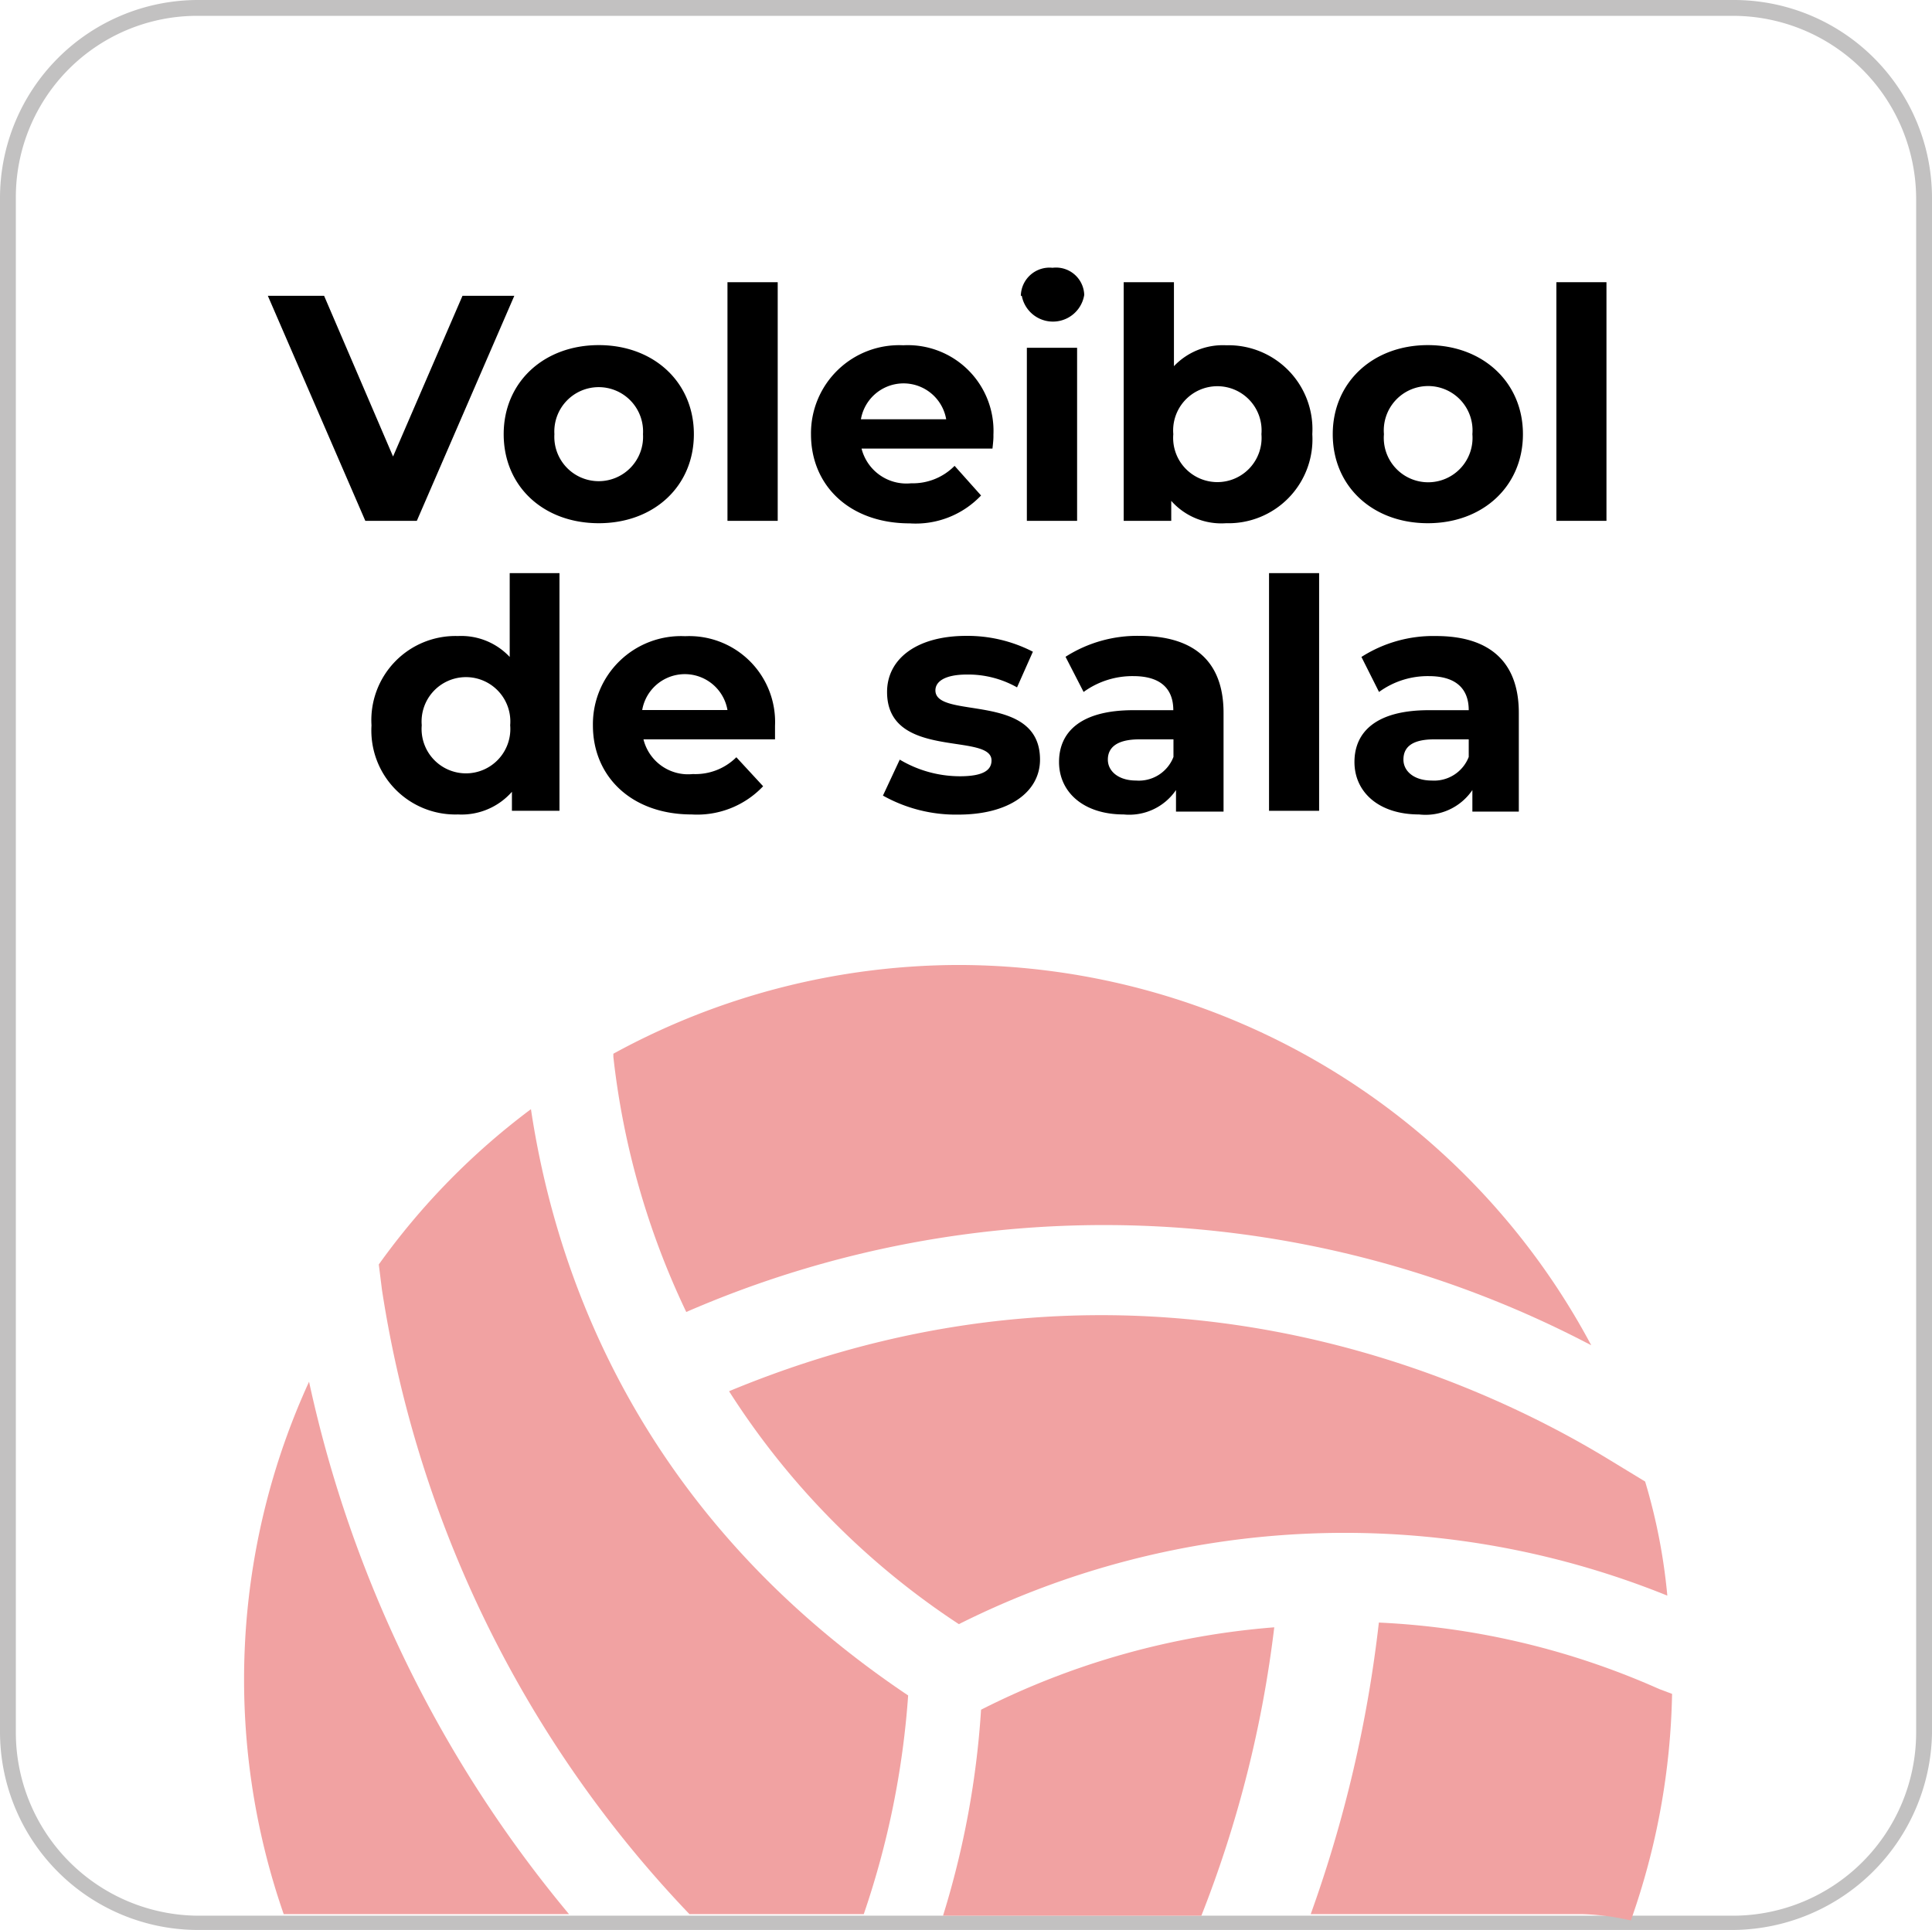
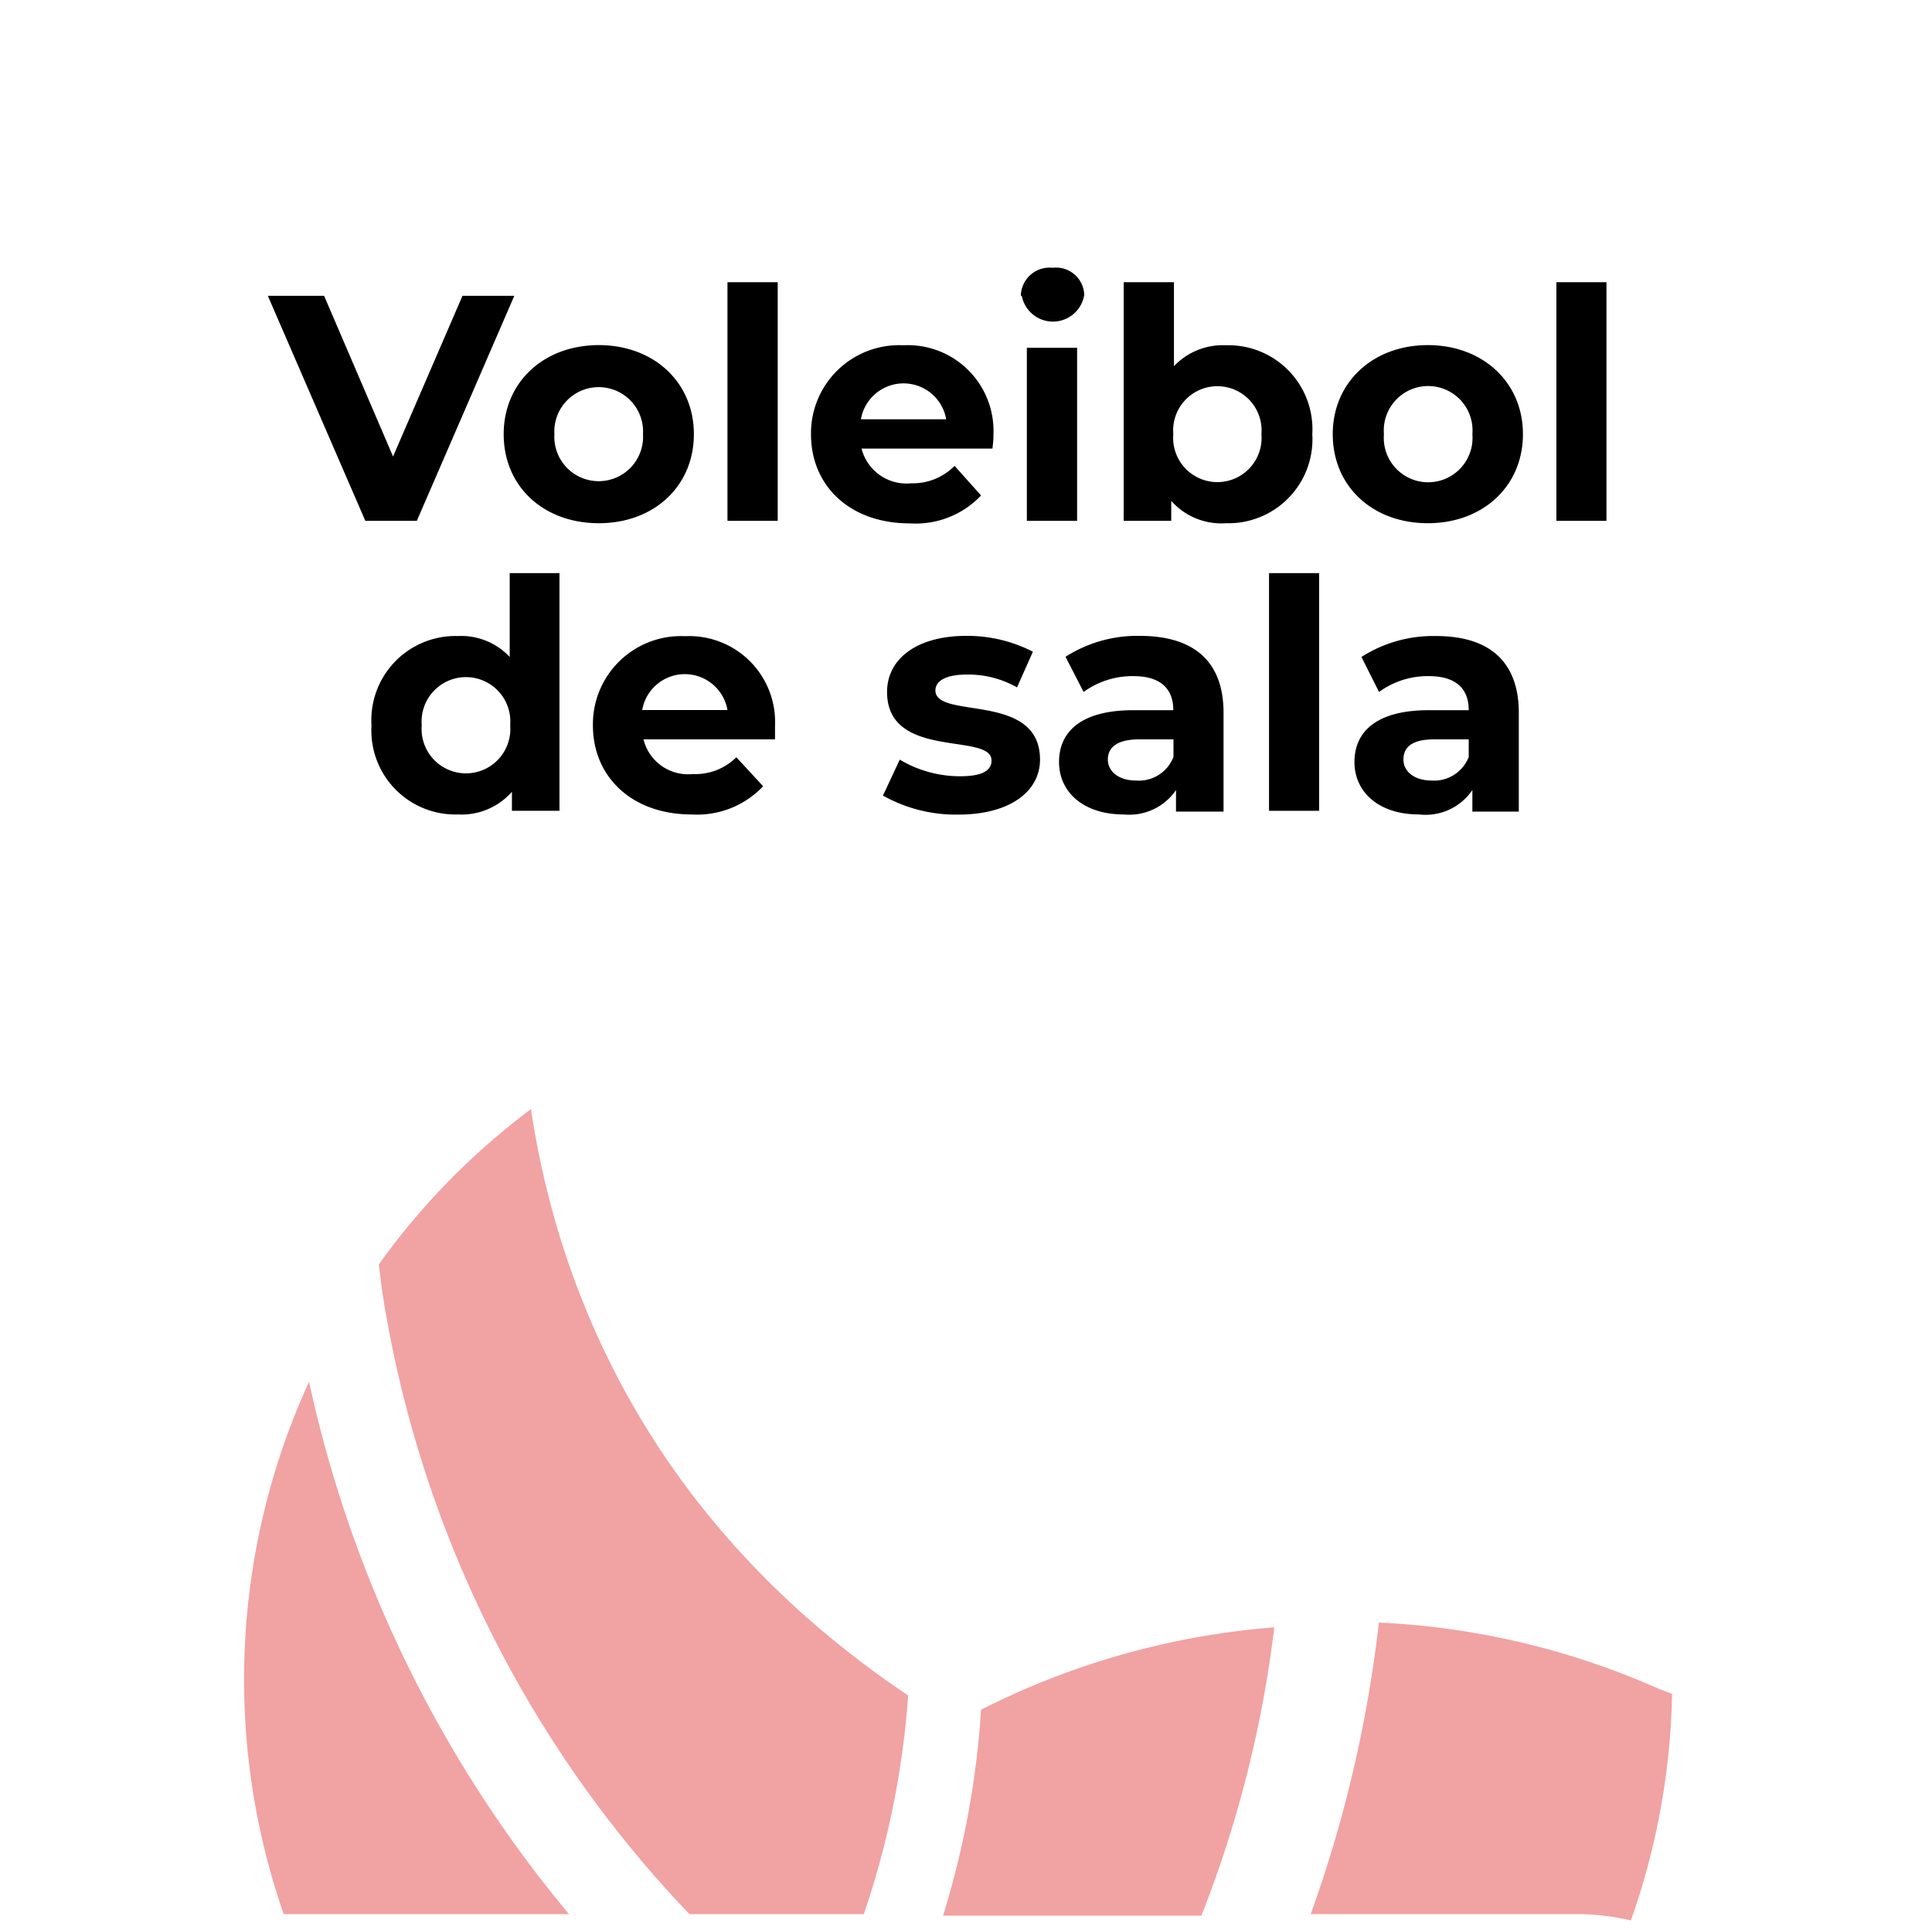
<svg xmlns="http://www.w3.org/2000/svg" id="Capa_1" data-name="Capa 1" viewBox="0 0 121.9 121.8">
  <defs>
    <style>.cls-1{fill:#c2c1c1;}.cls-2{fill:#f1a2a2;}</style>
  </defs>
-   <path class="cls-1" d="M112.4,125.4H15.6A12.5,12.5,0,0,1,3.1,112.9V16.1A12.5,12.5,0,0,1,15.6,3.6h96.9A12.5,12.5,0,0,1,125,16.1V113A12.64,12.64,0,0,1,112.4,125.4ZM15.6,4.6A11.44,11.44,0,0,0,4.1,16.1V113a11.57,11.57,0,0,0,11.5,11.5h96.9A11.57,11.57,0,0,0,124,113V16.1A11.57,11.57,0,0,0,112.5,4.6Z" transform="translate(-3.1 -3.6)" />
-   <path class="cls-2" d="M106.9,97.1l-2.3-1.4c-8.2-5-29.5-15.1-55.5-4.3a49.17,49.17,0,0,0,14.5,14.7,54.3,54.3,0,0,1,44.7-1.8A36.63,36.63,0,0,0,106.9,97.1Z" transform="translate(-3.1 -3.6)" />
-   <path class="cls-2" d="M63.6,64.5a45.56,45.56,0,0,0-21.8,5.6v.2a50.16,50.16,0,0,0,4.6,16.1,66.07,66.07,0,0,1,57.1,2.1A45.3,45.3,0,0,0,63.6,64.5Z" transform="translate(-3.1 -3.6)" />
  <path class="cls-2" d="M102.9,124.4a15.46,15.46,0,0,1,3.1.4,45.28,45.28,0,0,0,2.6-14.3l-.8-.3A49,49,0,0,0,90.1,106a81.43,81.43,0,0,1-4.3,18.4Z" transform="translate(-3.1 -3.6)" />
  <path class="cls-2" d="M62.6,124.5H78.9a73.44,73.44,0,0,0,4.6-18.2A49.44,49.44,0,0,0,65,111.5,55.67,55.67,0,0,1,62.6,124.5Z" transform="translate(-3.1 -3.6)" />
  <path class="cls-2" d="M46.6,124.4h11a54.32,54.32,0,0,0,2.8-13.8c-16.4-11-22.1-25.7-23.8-37A44.63,44.63,0,0,0,27,83.4l.2,1.6A73,73,0,0,0,46.6,124.4Z" transform="translate(-3.1 -3.6)" />
-   <path class="cls-2" d="M39,124.4A78.33,78.33,0,0,1,22.6,90.8,45.11,45.11,0,0,0,21,124.4Z" transform="translate(-3.1 -3.6)" />
+   <path class="cls-2" d="M39,124.4A78.33,78.33,0,0,1,22.6,90.8,45.11,45.11,0,0,0,21,124.4" transform="translate(-3.1 -3.6)" />
  <path d="M35.55,22.27,29.4,36.47H26.15L20,22.27h3.55L27.9,32.41l4.38-10.14Z" transform="translate(-3.1 -3.6)" />
  <path d="M34.88,31c0-3.28,2.53-5.62,6-5.62s6,2.34,6,5.62-2.51,5.62-6,5.62S34.88,34.3,34.88,31Zm8.79,0a2.8,2.8,0,1,0-5.59,0,2.8,2.8,0,1,0,5.59,0Z" transform="translate(-3.1 -3.6)" />
  <path d="M49,21.41h3.17V36.47H49Z" transform="translate(-3.1 -3.6)" />
  <path d="M65.72,31.91H57.46a2.92,2.92,0,0,0,3.13,2.19A3.7,3.7,0,0,0,63.33,33L65,34.87a5.68,5.68,0,0,1-4.5,1.76c-3.78,0-6.23-2.37-6.23-5.62a5.56,5.56,0,0,1,5.82-5.62,5.41,5.41,0,0,1,5.69,5.66C65.79,31.3,65.75,31.64,65.72,31.91Zm-8.3-1.85H62.8a2.73,2.73,0,0,0-5.38,0Z" transform="translate(-3.1 -3.6)" />
  <path d="M67.51,22.27a1.81,1.81,0,0,1,2-1.77,1.78,1.78,0,0,1,2,1.71,2,2,0,0,1-3.94.06Zm.38,3.28h3.17V36.47H67.89Z" transform="translate(-3.1 -3.6)" />
  <path d="M85.9,31a5.3,5.3,0,0,1-5.44,5.62A4.22,4.22,0,0,1,77,35.21v1.26H74V21.41h3.17v5.3a4.25,4.25,0,0,1,3.29-1.32A5.3,5.3,0,0,1,85.9,31Zm-3.21,0a2.79,2.79,0,1,0-5.56,0,2.79,2.79,0,1,0,5.56,0Z" transform="translate(-3.1 -3.6)" />
  <path d="M87.19,31c0-3.28,2.54-5.62,6-5.62s6,2.34,6,5.62-2.52,5.62-6,5.62S87.19,34.3,87.19,31ZM96,31a2.8,2.8,0,1,0-5.58,0A2.8,2.8,0,1,0,96,31Z" transform="translate(-3.1 -3.6)" />
  <path d="M101.3,21.41h3.16V36.47H101.3Z" transform="translate(-3.1 -3.6)" />
  <path d="M38.4,39.77v15h-3V53.57A4.23,4.23,0,0,1,32,55a5.3,5.3,0,0,1-5.46-5.62A5.31,5.31,0,0,1,32,43.74a4.19,4.19,0,0,1,3.26,1.32V39.77Zm-3.11,9.6a2.8,2.8,0,1,0-5.58,0,2.8,2.8,0,1,0,5.58,0Z" transform="translate(-3.1 -3.6)" />
  <path d="M52,50.26H43.7a2.9,2.9,0,0,0,3.12,2.19,3.66,3.66,0,0,0,2.74-1.06l1.69,1.83A5.73,5.73,0,0,1,46.74,55c-3.78,0-6.23-2.38-6.23-5.62a5.56,5.56,0,0,1,5.82-5.63A5.42,5.42,0,0,1,52,49.41C52,49.65,52,50,52,50.26Zm-8.31-1.85H49a2.73,2.73,0,0,0-5.38,0Z" transform="translate(-3.1 -3.6)" />
  <path d="M58.81,53.81l1.06-2.27a7.43,7.43,0,0,0,3.79,1.05c1.47,0,2-.38,2-1,0-1.79-6.59,0-6.59-4.32,0-2.08,1.86-3.54,5-3.54a9,9,0,0,1,4.2,1l-1,2.25a6.27,6.27,0,0,0-3.15-.81c-1.42,0-2,.45-2,1,0,1.87,6.6.06,6.6,4.37,0,2-1.89,3.47-5.16,3.47A9.41,9.41,0,0,1,58.81,53.81Z" transform="translate(-3.1 -3.6)" />
  <path d="M80.3,48.59v6.23h-3V53.46A3.57,3.57,0,0,1,74,55c-2.55,0-4.08-1.42-4.08-3.31s1.36-3.27,4.69-3.27h2.52c0-1.36-.81-2.15-2.52-2.15a5.24,5.24,0,0,0-3.14,1l-1.14-2.22a8.41,8.41,0,0,1,4.71-1.32C78.38,43.74,80.3,45.29,80.3,48.59Zm-3.16,2.78V50.26H75c-1.48,0-2,.55-2,1.28s.67,1.32,1.78,1.32A2.34,2.34,0,0,0,77.14,51.37Z" transform="translate(-3.1 -3.6)" />
  <path d="M83.17,39.77h3.16v15H83.17Z" transform="translate(-3.1 -3.6)" />
  <path d="M98.93,48.59v6.23H96V53.46A3.57,3.57,0,0,1,92.64,55c-2.56,0-4.08-1.42-4.08-3.31s1.36-3.27,4.69-3.27h2.52c0-1.36-.81-2.15-2.52-2.15a5.22,5.22,0,0,0-3.14,1L89,45.06a8.41,8.41,0,0,1,4.71-1.32C97,43.74,98.93,45.29,98.93,48.59Zm-3.16,2.78V50.26H93.6c-1.49,0-1.95.55-1.95,1.28s.67,1.32,1.78,1.32A2.34,2.34,0,0,0,95.77,51.37Z" transform="translate(-3.1 -3.6)" />
</svg>